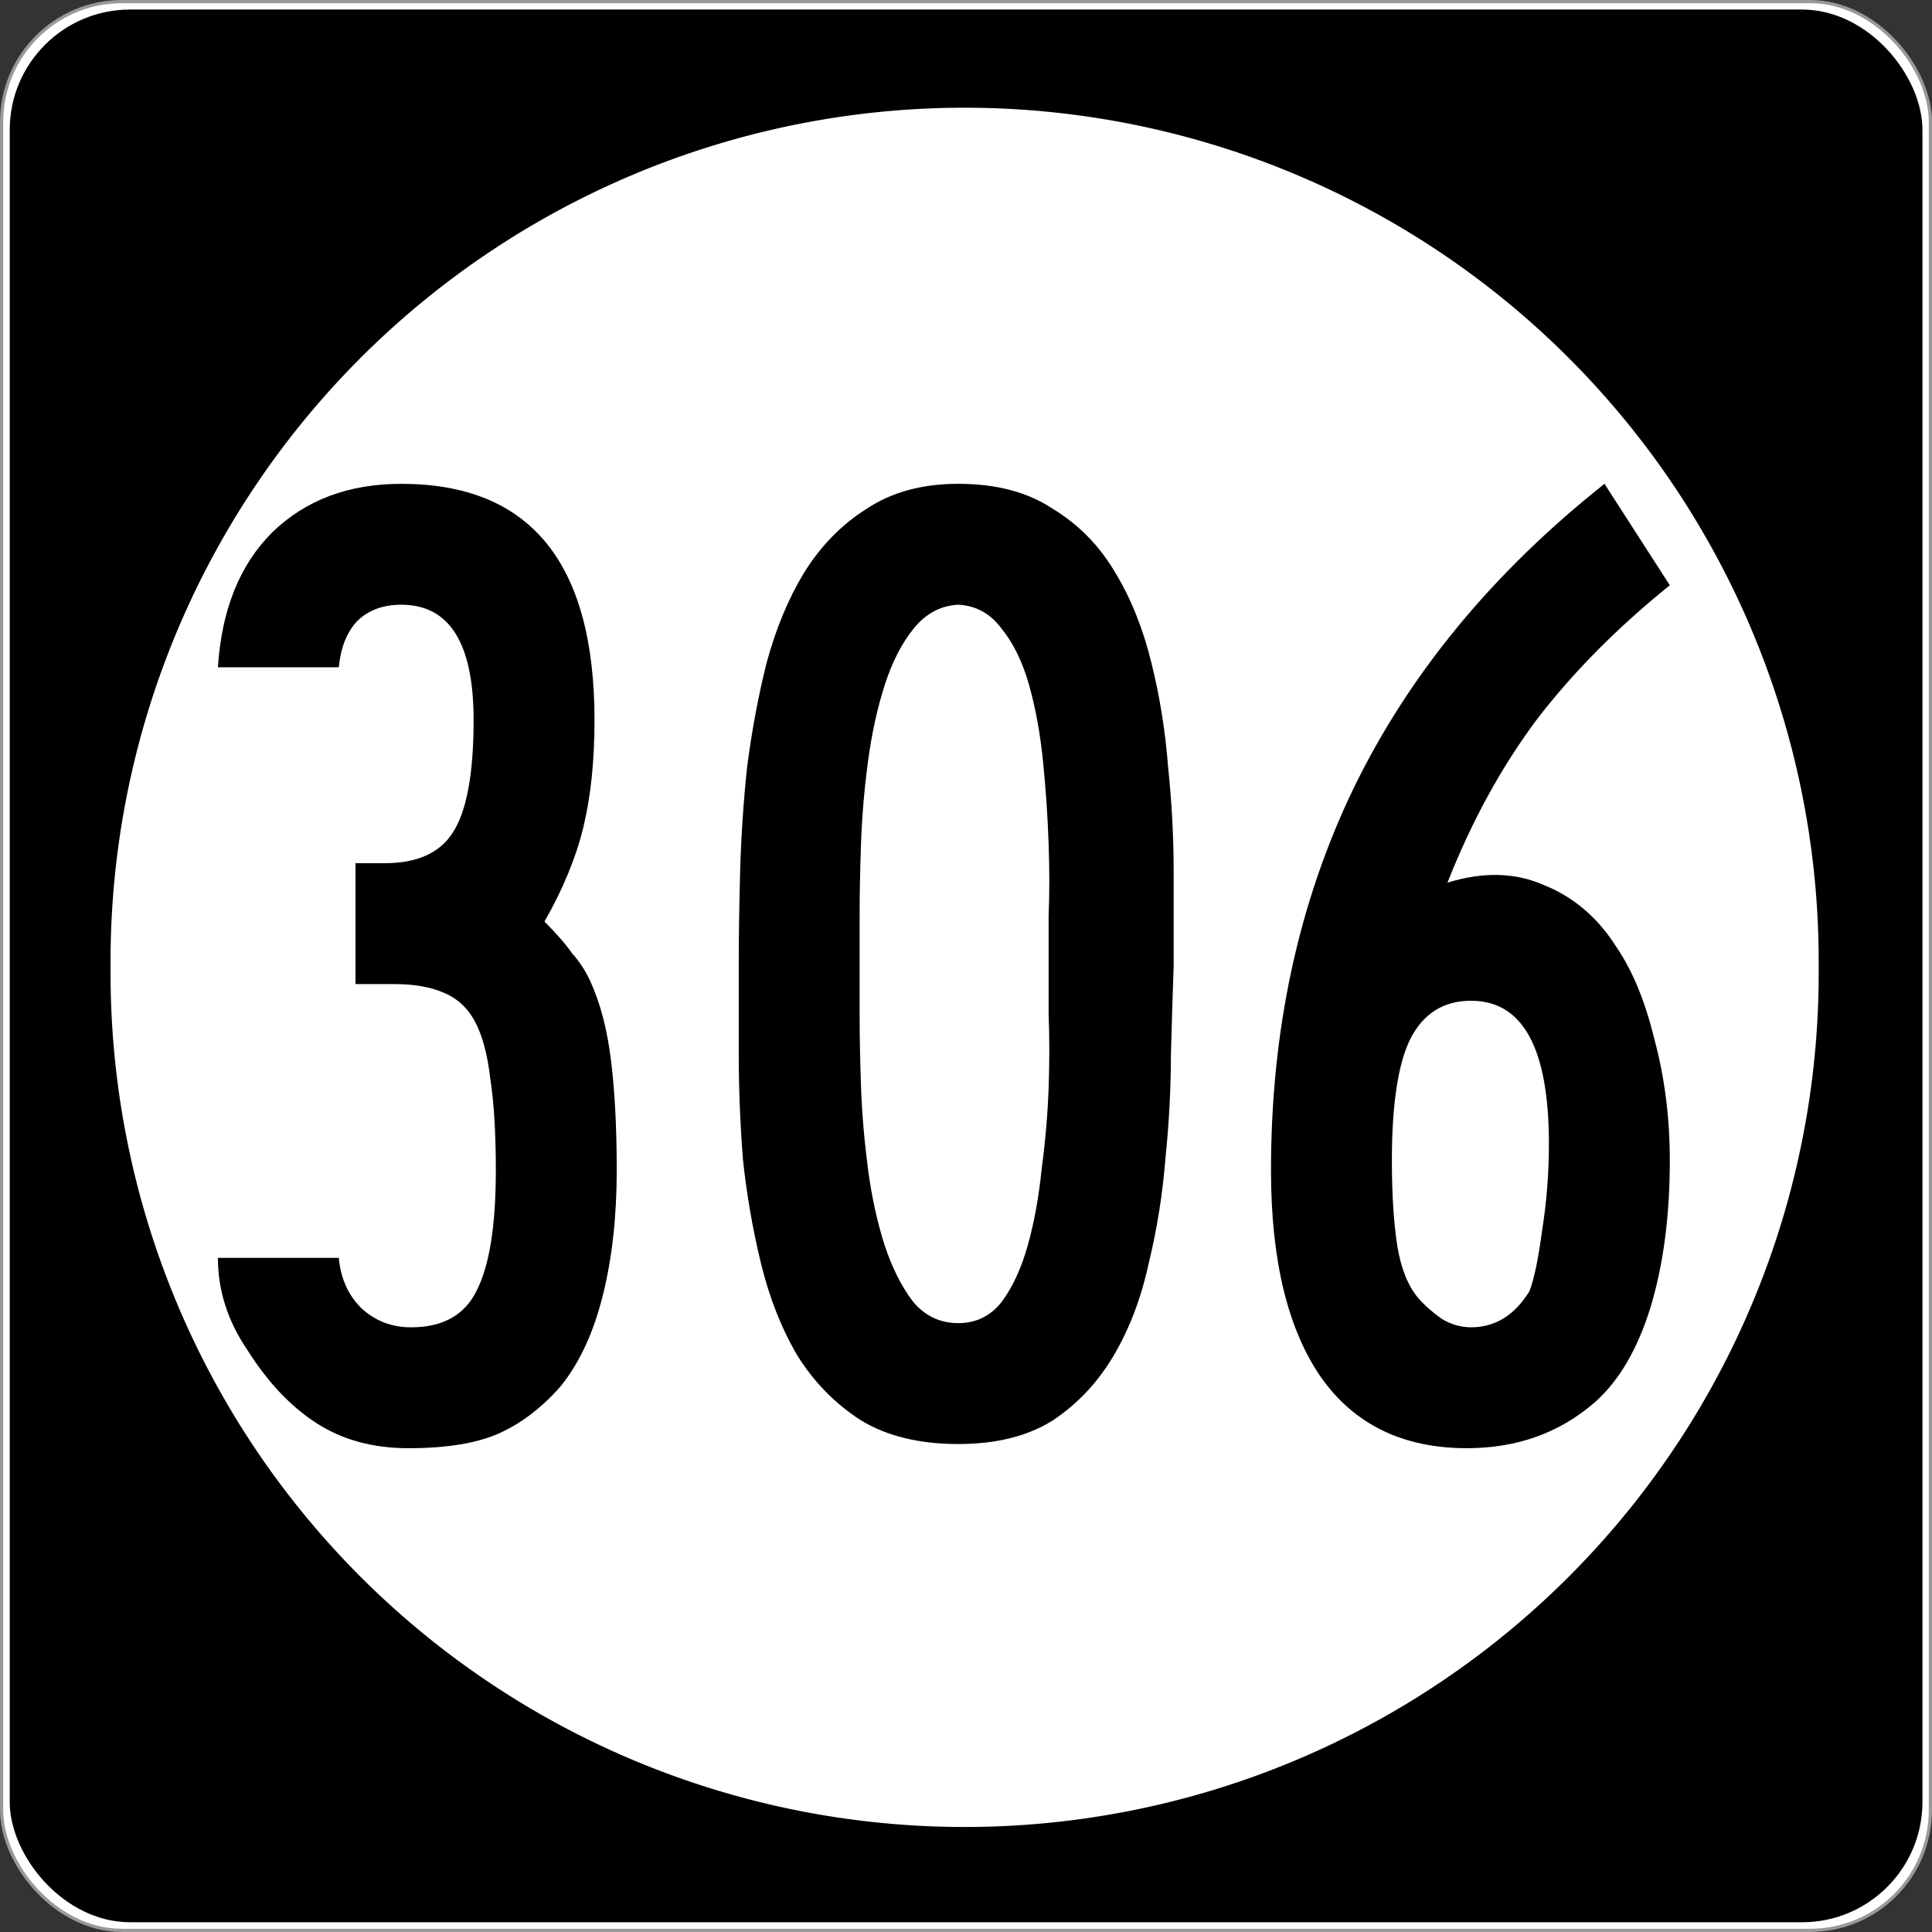
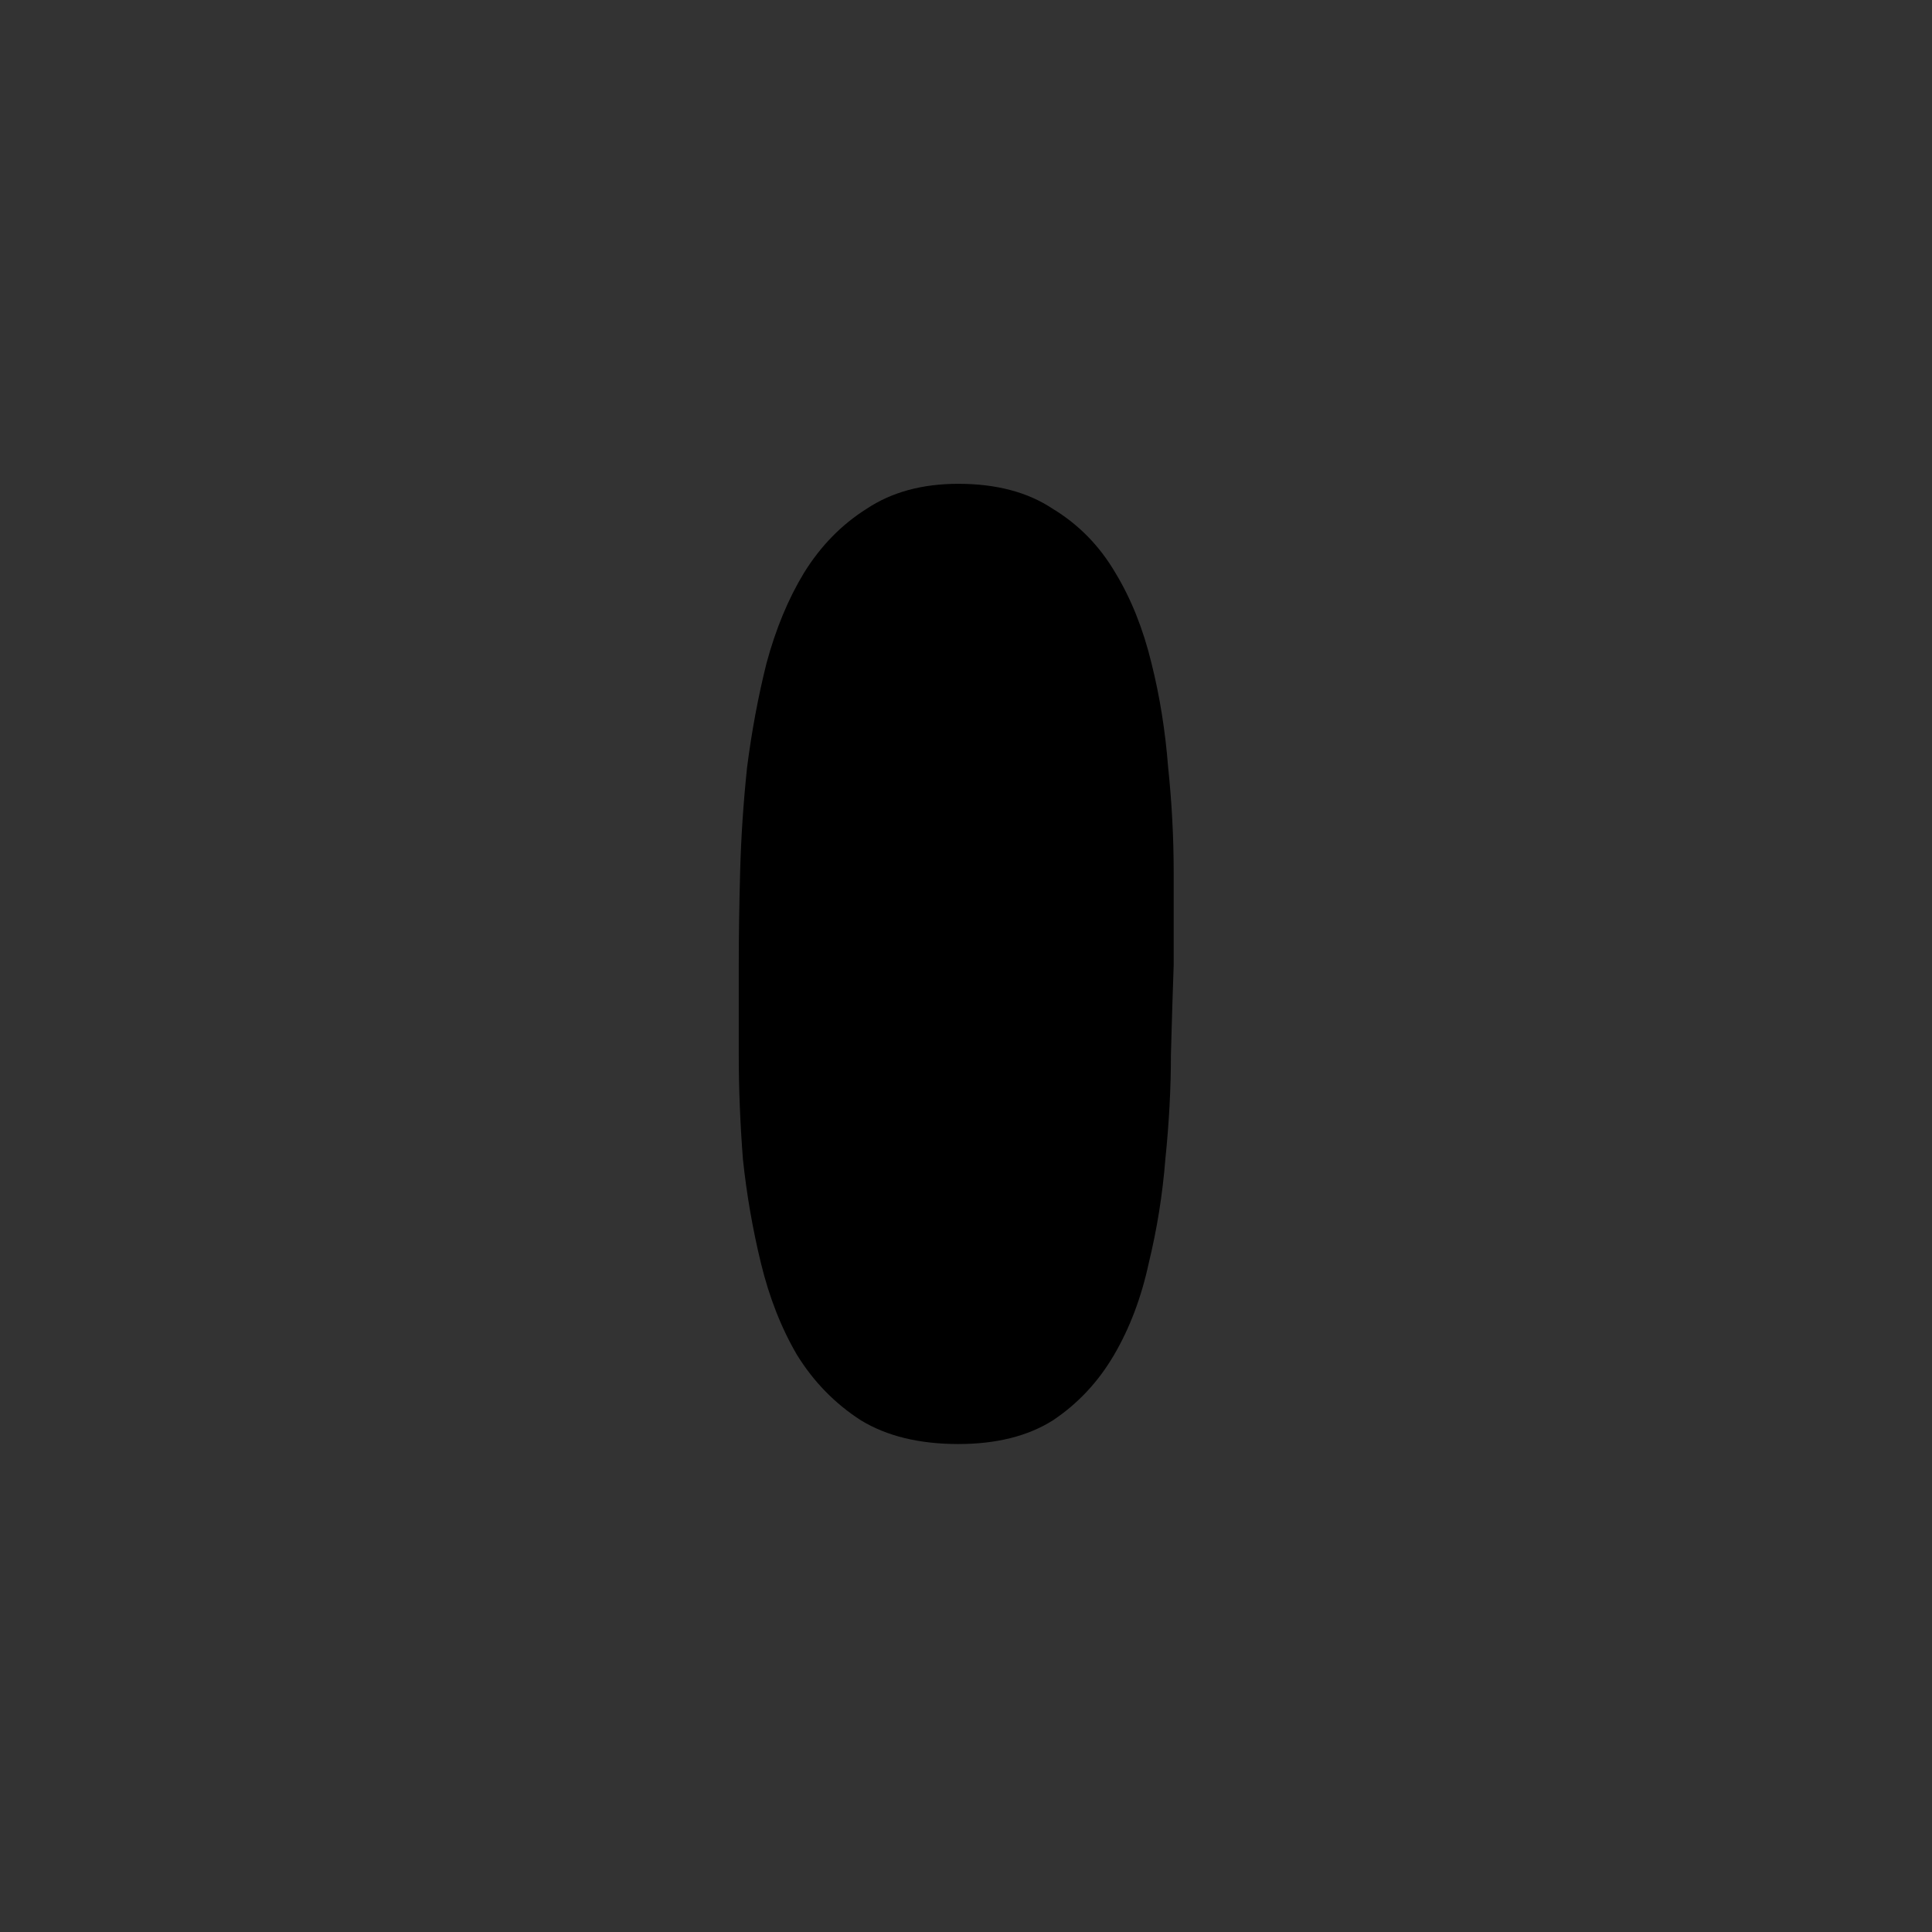
<svg xmlns="http://www.w3.org/2000/svg" xmlns:ns1="http://www.inkscape.org/namespaces/inkscape" version="1.0" width="601" height="601" id="svg2">
  <rect width="100%" height="100%" fill="#333333" stroke="none" />
  <defs id="defs4" />
  <g transform="translate(-2.357,-444.29)" id="g3207" style="fill-rule:nonzero">
-     <rect width="600" height="600" rx="37.438" ry="37.438" x="2.856" y="444.79" id="rect2383" style="fill:#ffffff;stroke:#999999;stroke-width:0.998;stroke-linecap:butt;stroke-linejoin:round;stroke-miterlimit:4;stroke-dasharray:none" />
-     <rect width="595" height="595" rx="37.438" ry="37.438" x="5.384" y="447.26" id="rect3165" style="fill:#000000" />
-     <path d="m 496.34,294.9 a 208.54,203.66 0 1 1 -417.07,0 208.54,203.66 0 1 1 417.07,0 z" ns1:connector-curvature="0" transform="matrix(1.274,0,0,1.304,-64.236,360.66)" id="path3205" style="fill:#ffffff" />
-   </g>
+     </g>
  <g id="routenum" style="font-size:432.28px;font-style:normal;font-variant:normal;font-weight:normal;font-stretch:normal;text-align:center;line-height:100%;writing-mode:lr-tb;text-anchor:middle;fill:#000000;font-family:Roadgeek 2005 Series D">
-     <path d="m 191.85,364.05 c -1.3e-4,14.409 -1.441,27.378 -4.323,38.905 -2.882,11.527 -7.205,20.893 -12.968,28.098 -5.764,6.628 -12.104,11.527 -19.02,14.697 -6.917,3.17 -16.427,4.755 -28.53,4.755 -10.951,-10e-6 -20.461,-2.594 -28.53,-7.781 -8.069,-5.187 -15.274,-12.824 -21.614,-22.911 -6.052,-8.934 -9.078,-18.444 -9.078,-28.53 h 37.608 c 0.576,6.34 2.882,11.527 6.916,15.562 4.323,4.035 9.51,6.052 15.562,6.052 9.798,3e-5 16.571,-3.746 20.317,-11.239 4.035,-7.781 6.052,-20.317 6.052,-37.608 -9e-5,-11.527 -0.576,-21.037 -1.729,-28.53 -0.865,-7.493 -2.45,-13.4 -4.755,-17.723 -2.306,-4.323 -5.62,-7.349 -9.942,-9.078 -4.035,-1.729 -9.078,-2.594 -15.13,-2.594 h -12.104 v -37.608 h 9.078 c 10.086,1.8e-4 17.147,-3.17 21.182,-9.51 4.323,-6.628 6.484,-18.3 6.484,-35.014 -9e-5,-23.919 -7.493,-35.879 -22.478,-35.879 -5.764,2.6e-4 -10.375,1.729 -13.833,5.187 -3.17,3.458 -5.043,8.213 -5.62,14.265 h -37.608 c 1.153,-17.867 6.772,-31.844 16.859,-41.931 10.375,-10.086 23.775,-15.129 40.202,-15.13 40.058,3e-4 60.086,24.496 60.086,73.487 -1.2e-4,12.68 -1.153,23.775 -3.458,33.285 -2.306,9.51 -6.34,19.309 -12.104,29.395 3.746,3.747 6.628,7.061 8.646,9.942 2.305,2.594 4.179,5.476 5.62,8.646 3.17,6.917 5.331,15.274 6.484,25.072 1.153,9.51 1.729,20.749 1.729,33.718" ns1:connector-curvature="0" id="path2989" />
-     <path d="m 365.11,300.07 c -0.288,8.069 -0.577,17.435 -0.865,28.098 -1.5e-4,10.375 -0.577,21.182 -1.729,32.421 -0.865,10.951 -2.594,21.758 -5.187,32.421 -2.306,10.663 -5.908,20.173 -10.807,28.53 -4.899,8.357 -11.239,15.13 -19.02,20.317 -7.781,4.899 -17.579,7.349 -29.395,7.349 -12.104,0 -22.19,-2.45 -30.259,-7.349 -8.069,-5.187 -14.697,-11.96 -19.885,-20.317 -4.899,-8.357 -8.646,-17.867 -11.239,-28.53 -2.594,-10.663 -4.467,-21.47 -5.62,-32.421 -0.865,-11.239 -1.297,-22.046 -1.297,-32.421 -3e-5,-10.663 -3e-5,-20.029 0,-28.098 -3e-5,-8.645 0.144,-18.3 0.432,-28.963 0.288,-10.663 1.009,-21.47 2.161,-32.421 1.441,-11.239 3.458,-22.046 6.052,-32.421 2.882,-10.663 6.772,-20.029 11.671,-28.098 5.187,-8.357 11.671,-14.985 19.452,-19.885 7.781,-5.187 17.291,-7.781 28.53,-7.781 11.815,3e-4 21.614,2.594 29.395,7.781 8.069,4.899 14.553,11.528 19.452,19.885 4.899,8.069 8.645,17.435 11.239,28.098 2.594,10.375 4.323,21.182 5.187,32.421 1.153,10.951 1.729,21.902 1.729,32.853 -1.6e-4,10.663 -1.6e-4,20.173 0,28.53 m -38.905,0 c -1.2e-4,-3.458 -1.2e-4,-8.501 0,-15.13 0.288,-6.916 0.288,-14.409 0,-22.478 -0.288,-8.357 -0.865,-16.859 -1.729,-25.504 -0.865,-8.645 -2.306,-16.57 -4.323,-23.775 -2.017,-7.204 -4.899,-13.112 -8.646,-17.723 -3.458,-4.611 -7.925,-7.06 -13.401,-7.349 -5.476,0.288 -10.087,2.738 -13.833,7.349 -3.747,4.611 -6.772,10.519 -9.078,17.723 -2.305,7.205 -4.035,15.13 -5.187,23.775 -1.153,8.646 -1.873,17.147 -2.161,25.504 -0.288,8.069 -0.432,15.562 -0.432,22.478 -6e-5,6.628 -6e-5,11.672 0,15.13 -6e-5,3.458 -6e-5,8.646 0,15.562 -6e-5,6.628 0.144,14.121 0.432,22.478 0.288,8.069 1.009,16.571 2.161,25.504 1.153,8.646 2.882,16.571 5.187,23.775 2.305,6.917 5.187,12.68 8.646,17.291 3.746,4.611 8.501,6.917 14.265,6.916 5.475,4e-5 9.942,-2.161 13.401,-6.484 3.458,-4.611 6.196,-10.519 8.213,-17.723 2.017,-7.205 3.458,-15.13 4.323,-23.775 1.153,-8.645 1.873,-17.003 2.161,-25.072 0.288,-8.357 0.288,-15.994 0,-22.911 -1.2e-4,-6.916 -1.2e-4,-12.104 0,-15.562" ns1:connector-curvature="0" id="path2991" />
-     <path d="m 519.44,361.02 c -1.3e-4,17.291 -2.017,32.565 -6.052,45.821 -4.035,12.968 -9.798,22.767 -17.291,29.395 -10.951,9.51 -24.208,14.265 -39.769,14.265 -19.885,-10e-6 -35.014,-7.349 -45.389,-22.046 -10.375,-14.986 -15.562,-36.455 -15.562,-64.409 -10e-6,-43.516 8.501,-82.997 25.504,-118.44 17.291,-35.735 43.372,-67.435 78.242,-95.101 l 20.317,31.556 c -16.427,13.257 -30.259,27.234 -41.499,41.931 -10.951,14.698 -20.173,31.556 -27.666,50.576 11.239,-3.458 21.326,-3.17 30.259,0.865 9.222,3.747 16.715,10.231 22.478,19.452 4.899,7.205 8.79,16.715 11.671,28.53 3.17,11.816 4.755,24.352 4.755,37.608 m -37.608,-5.187 c -1e-4,-29.683 -8.069,-44.524 -24.207,-44.524 -8.646,1.3e-4 -14.986,4.035 -19.02,12.104 -3.746,7.781 -5.62,20.317 -5.62,37.608 -5e-5,10.663 0.576,19.597 1.729,26.801 1.153,6.917 3.314,12.248 6.484,15.994 2.017,2.305 4.467,4.467 7.349,6.484 2.882,1.729 5.908,2.594 9.078,2.594 7.493,3e-5 13.545,-3.746 18.156,-11.239 1.441,-3.746 2.738,-9.942 3.89,-18.588 1.441,-8.934 2.161,-18.011 2.161,-27.233" ns1:connector-curvature="0" id="path2993" />
+     <path d="m 365.11,300.07 c -0.288,8.069 -0.577,17.435 -0.865,28.098 -1.5e-4,10.375 -0.577,21.182 -1.729,32.421 -0.865,10.951 -2.594,21.758 -5.187,32.421 -2.306,10.663 -5.908,20.173 -10.807,28.53 -4.899,8.357 -11.239,15.13 -19.02,20.317 -7.781,4.899 -17.579,7.349 -29.395,7.349 -12.104,0 -22.19,-2.45 -30.259,-7.349 -8.069,-5.187 -14.697,-11.96 -19.885,-20.317 -4.899,-8.357 -8.646,-17.867 -11.239,-28.53 -2.594,-10.663 -4.467,-21.47 -5.62,-32.421 -0.865,-11.239 -1.297,-22.046 -1.297,-32.421 -3e-5,-10.663 -3e-5,-20.029 0,-28.098 -3e-5,-8.645 0.144,-18.3 0.432,-28.963 0.288,-10.663 1.009,-21.47 2.161,-32.421 1.441,-11.239 3.458,-22.046 6.052,-32.421 2.882,-10.663 6.772,-20.029 11.671,-28.098 5.187,-8.357 11.671,-14.985 19.452,-19.885 7.781,-5.187 17.291,-7.781 28.53,-7.781 11.815,3e-4 21.614,2.594 29.395,7.781 8.069,4.899 14.553,11.528 19.452,19.885 4.899,8.069 8.645,17.435 11.239,28.098 2.594,10.375 4.323,21.182 5.187,32.421 1.153,10.951 1.729,21.902 1.729,32.853 -1.6e-4,10.663 -1.6e-4,20.173 0,28.53 m -38.905,0 " ns1:connector-curvature="0" id="path2991" />
  </g>
</svg>